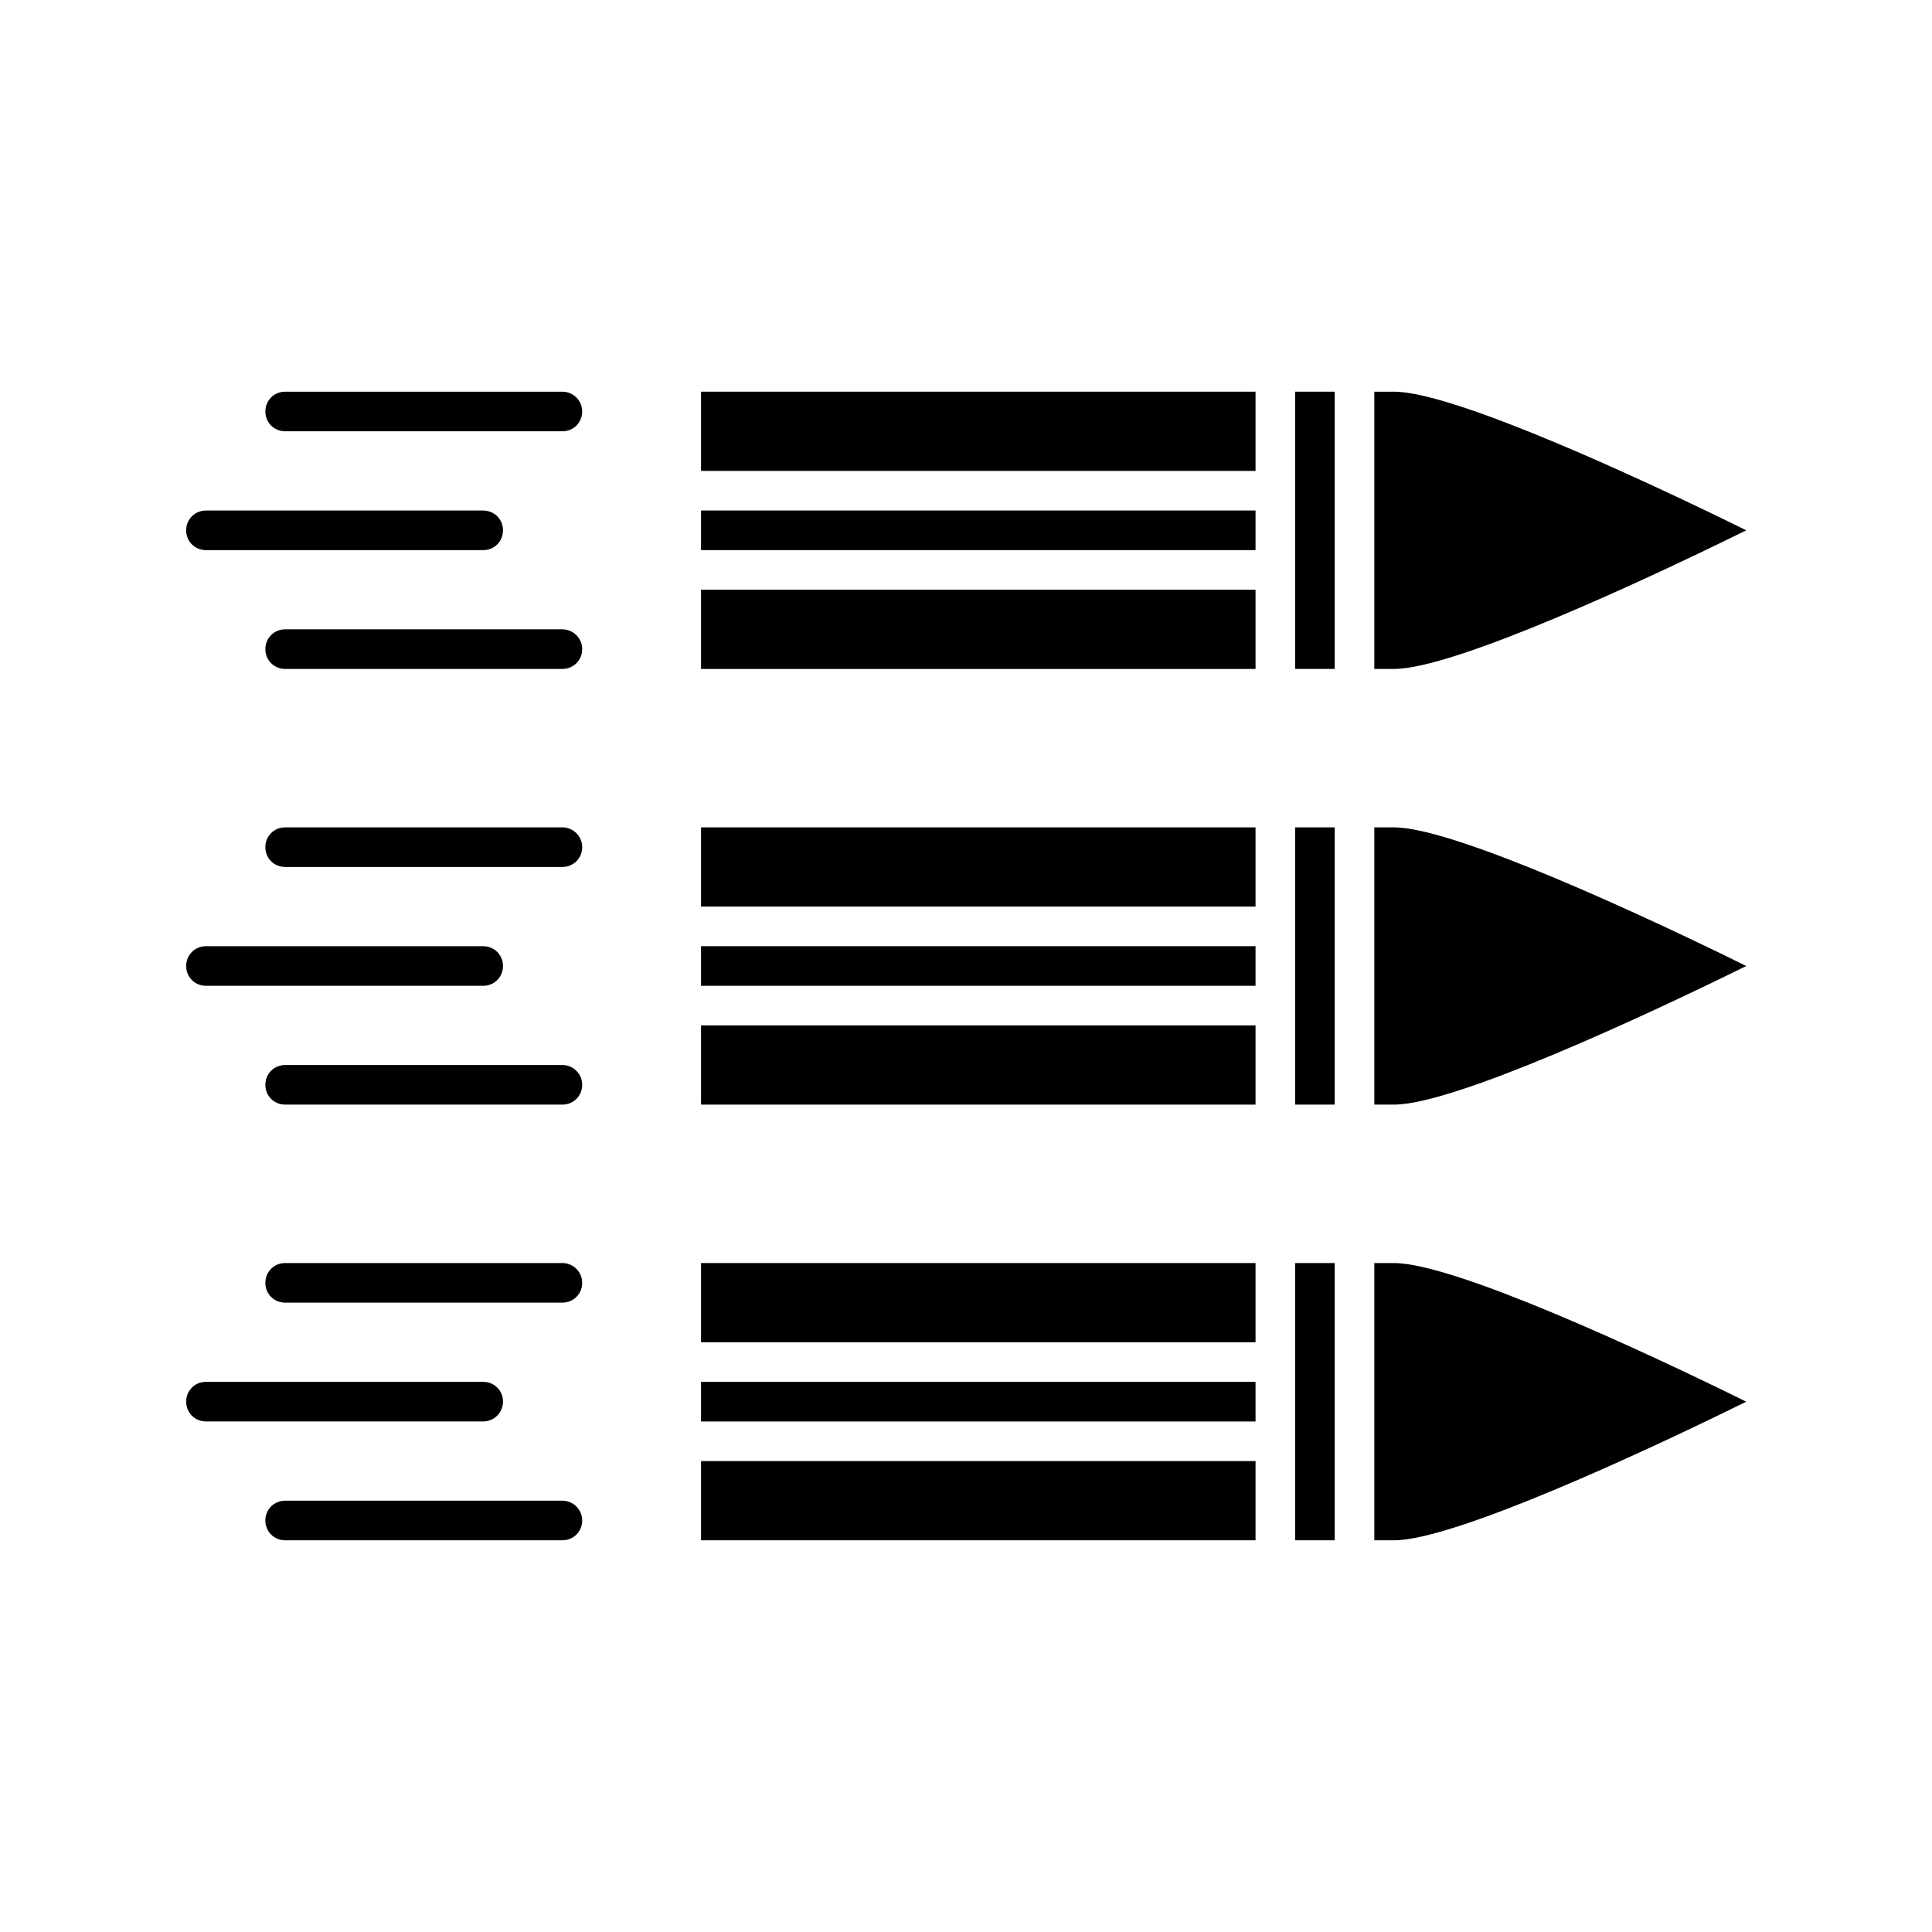
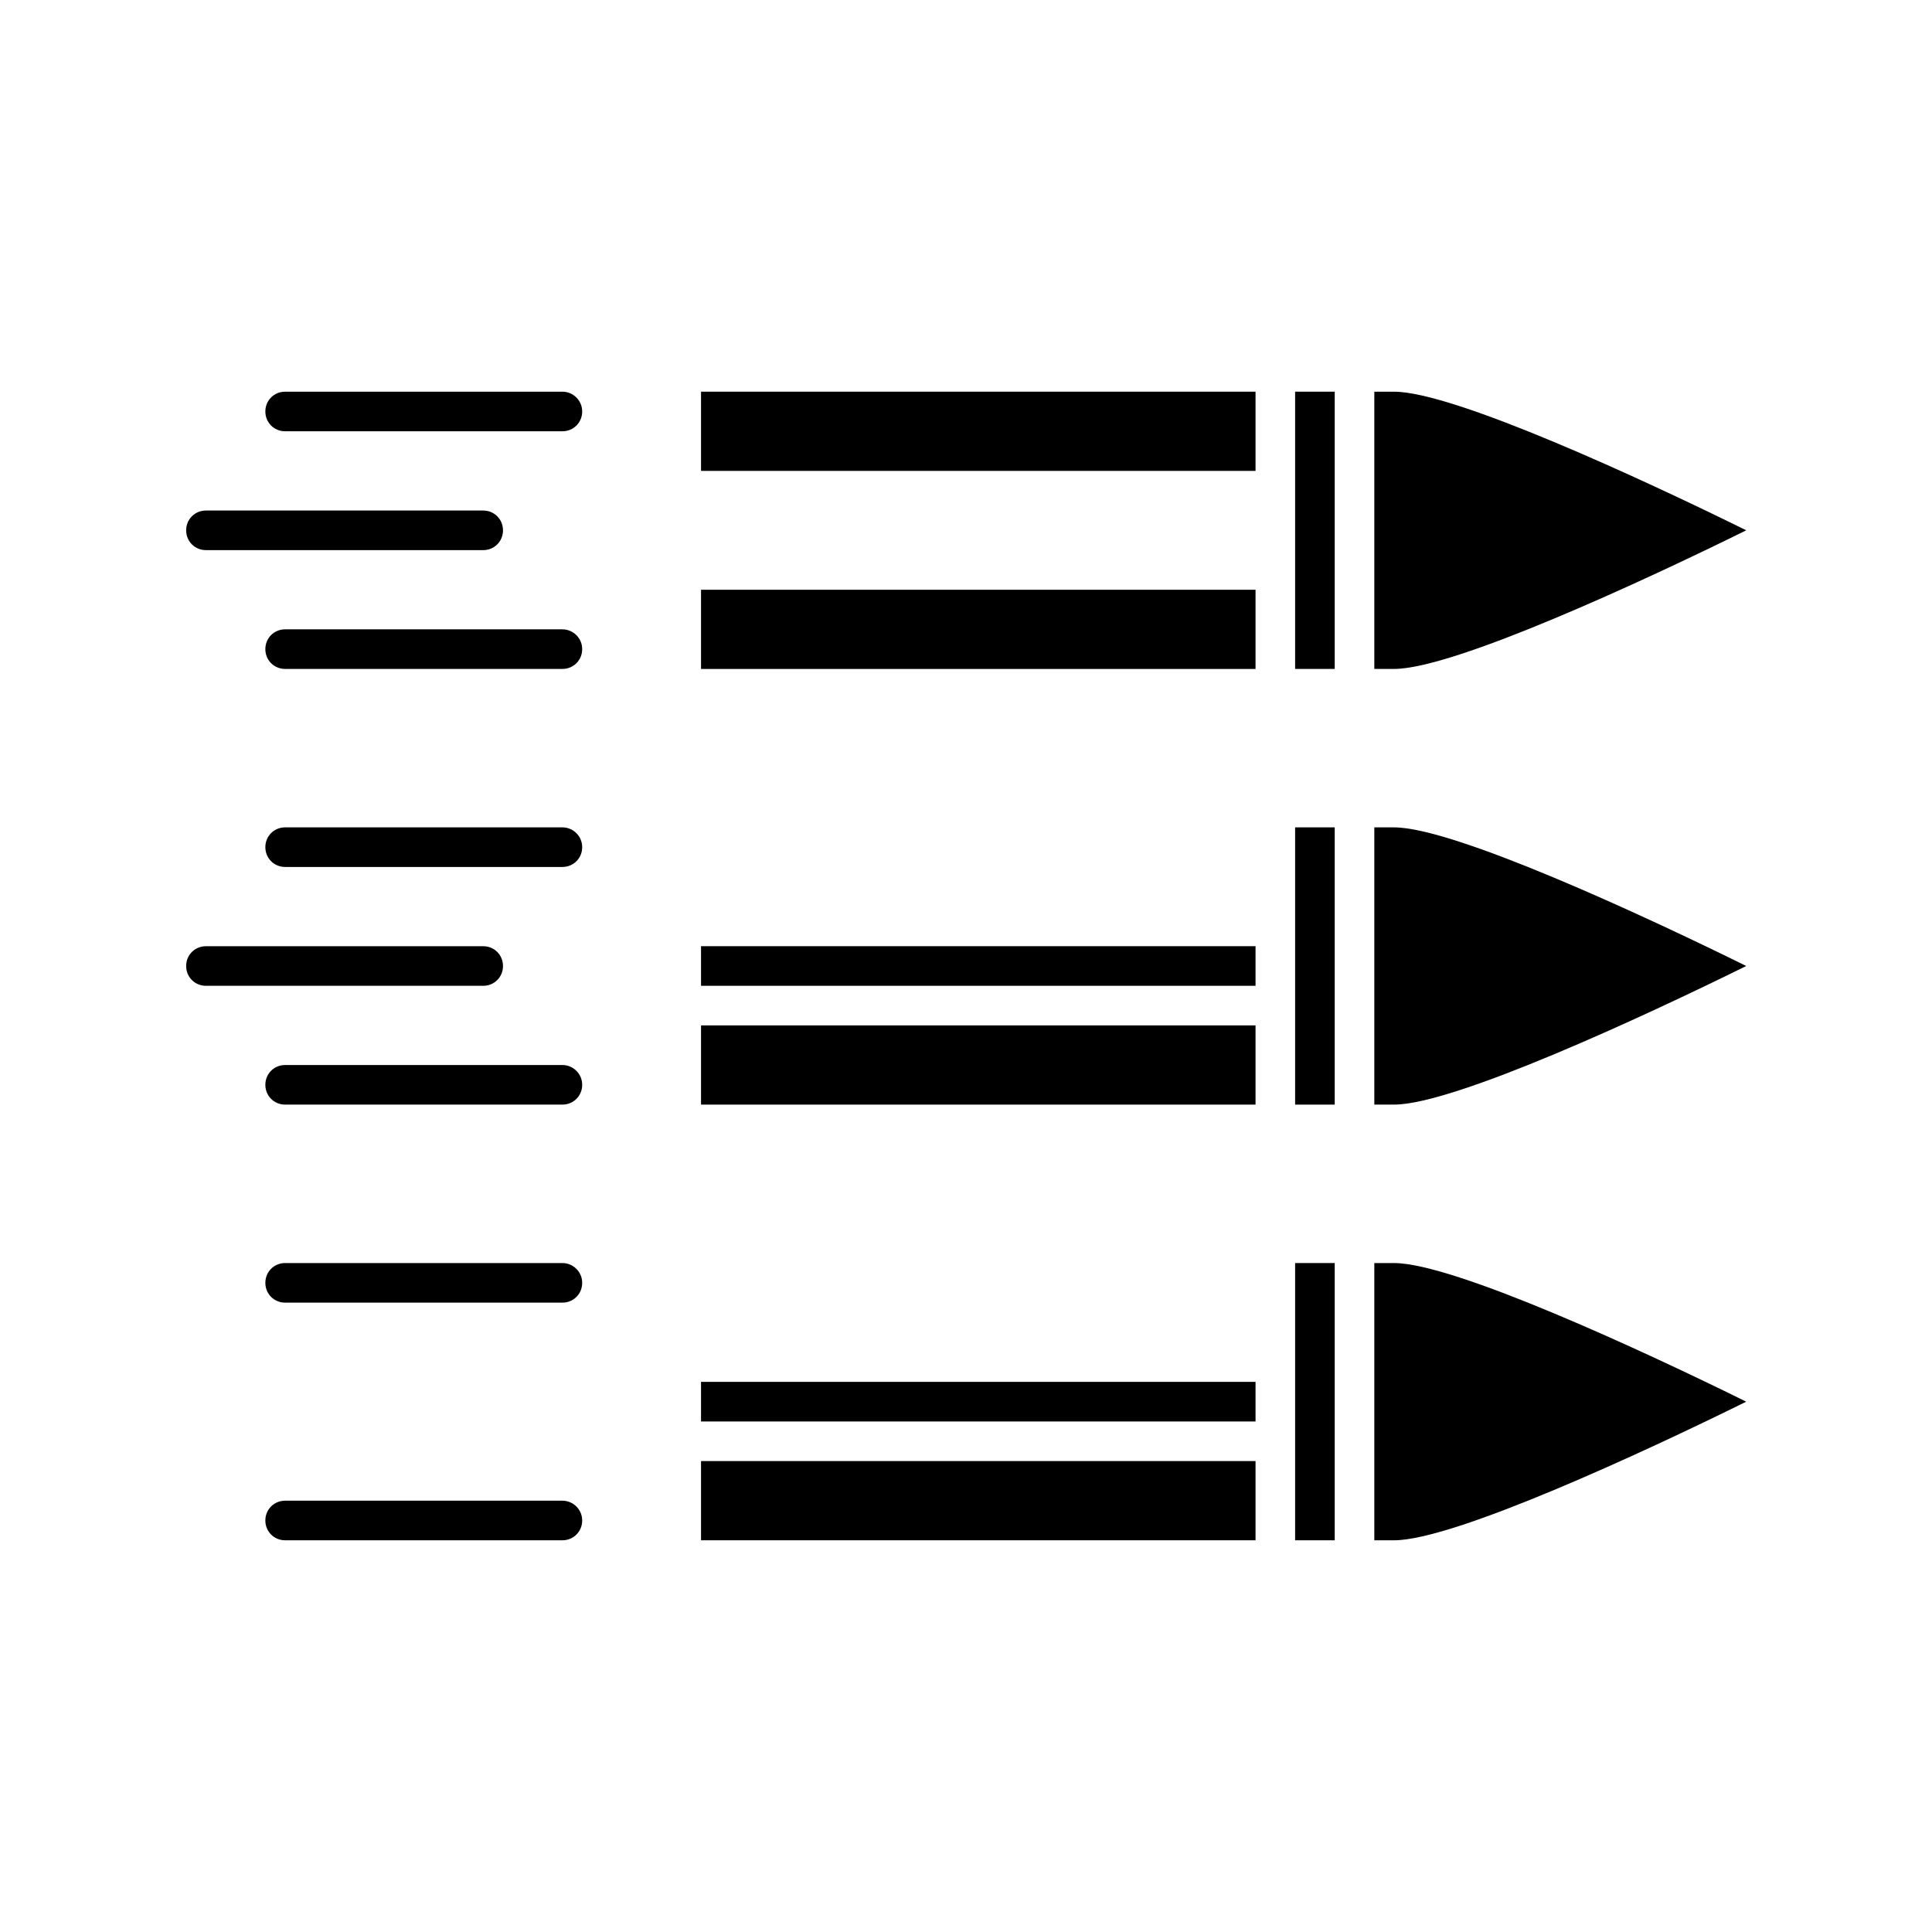
<svg xmlns="http://www.w3.org/2000/svg" fill="#000000" width="800px" height="800px" version="1.1" viewBox="144 144 512 512">
  <g>
    <path d="m487.22 247.8h10.496v73.473h-10.496z" />
    <path d="m329.78 300.29h146.95v20.992h-146.95z" />
-     <path d="m329.78 279.29h146.95v10.496h-146.95z" />
    <path d="m329.78 247.8h146.95v20.992h-146.95z" />
    <path d="m508.21 247.8v73.473h5.246c15.848 0 66.336-23.406 93.309-36.734-26.977-13.328-77.461-36.734-93.309-36.734z" />
    <path d="m293.04 247.8h-73.473c-2.938 0-5.246 2.309-5.246 5.246s2.309 5.246 5.246 5.246h73.473c2.938 0 5.246-2.309 5.246-5.246 0.004-2.938-2.41-5.246-5.246-5.246z" />
    <path d="m293.04 310.78h-73.473c-2.938 0-5.246 2.309-5.246 5.246s2.309 5.246 5.246 5.246h73.473c2.938 0 5.246-2.309 5.246-5.246 0.004-2.938-2.41-5.246-5.246-5.246z" />
    <path d="m198.58 289.79h73.473c2.938 0 5.246-2.309 5.246-5.246s-2.309-5.246-5.246-5.246h-73.473c-2.938 0-5.246 2.309-5.246 5.246s2.309 5.246 5.246 5.246z" />
    <path d="m487.22 363.26h10.496v73.473h-10.496z" />
    <path d="m329.78 394.75h146.95v10.496h-146.95z" />
    <path d="m508.21 363.26v73.473h5.246c15.848 0 66.336-23.406 93.309-36.734-26.977-13.328-77.461-36.734-93.309-36.734z" />
    <path d="m329.78 415.74h146.95v20.992h-146.95z" />
-     <path d="m329.78 363.26h146.95v20.992h-146.95z" />
    <path d="m293.04 363.26h-73.473c-2.938 0-5.246 2.309-5.246 5.246s2.309 5.246 5.246 5.246h73.473c2.938 0 5.246-2.309 5.246-5.246 0.004-2.938-2.41-5.246-5.246-5.246z" />
    <path d="m293.04 426.24h-73.473c-2.938 0-5.246 2.309-5.246 5.246s2.309 5.246 5.246 5.246h73.473c2.938 0 5.246-2.309 5.246-5.246 0.004-2.938-2.41-5.246-5.246-5.246z" />
    <path d="m198.58 405.25h73.473c2.938 0 5.246-2.309 5.246-5.246s-2.309-5.246-5.246-5.246h-73.473c-2.938 0-5.246 2.309-5.246 5.246s2.309 5.246 5.246 5.246z" />
    <path d="m329.78 531.2h146.95v20.992h-146.95z" />
    <path d="m508.21 478.72v73.473h5.246c15.848 0 66.336-23.406 93.309-36.734-26.977-13.328-77.461-36.734-93.309-36.734z" />
    <path d="m487.22 478.72h10.496v73.473h-10.496z" />
-     <path d="m329.78 478.72h146.95v20.992h-146.95z" />
    <path d="m329.78 510.21h146.95v10.496h-146.95z" />
    <path d="m293.04 478.72h-73.473c-2.938 0-5.246 2.309-5.246 5.246s2.309 5.246 5.246 5.246h73.473c2.938 0 5.246-2.309 5.246-5.246 0.004-2.938-2.41-5.246-5.246-5.246z" />
    <path d="m293.04 541.7h-73.473c-2.938 0-5.246 2.309-5.246 5.246s2.309 5.246 5.246 5.246h73.473c2.938 0 5.246-2.309 5.246-5.246 0.004-2.938-2.41-5.246-5.246-5.246z" />
-     <path d="m277.3 515.45c0-2.938-2.309-5.246-5.246-5.246h-73.473c-2.938 0-5.246 2.309-5.246 5.246s2.309 5.246 5.246 5.246h73.473c2.832 0.004 5.246-2.305 5.246-5.246z" />
  </g>
</svg>